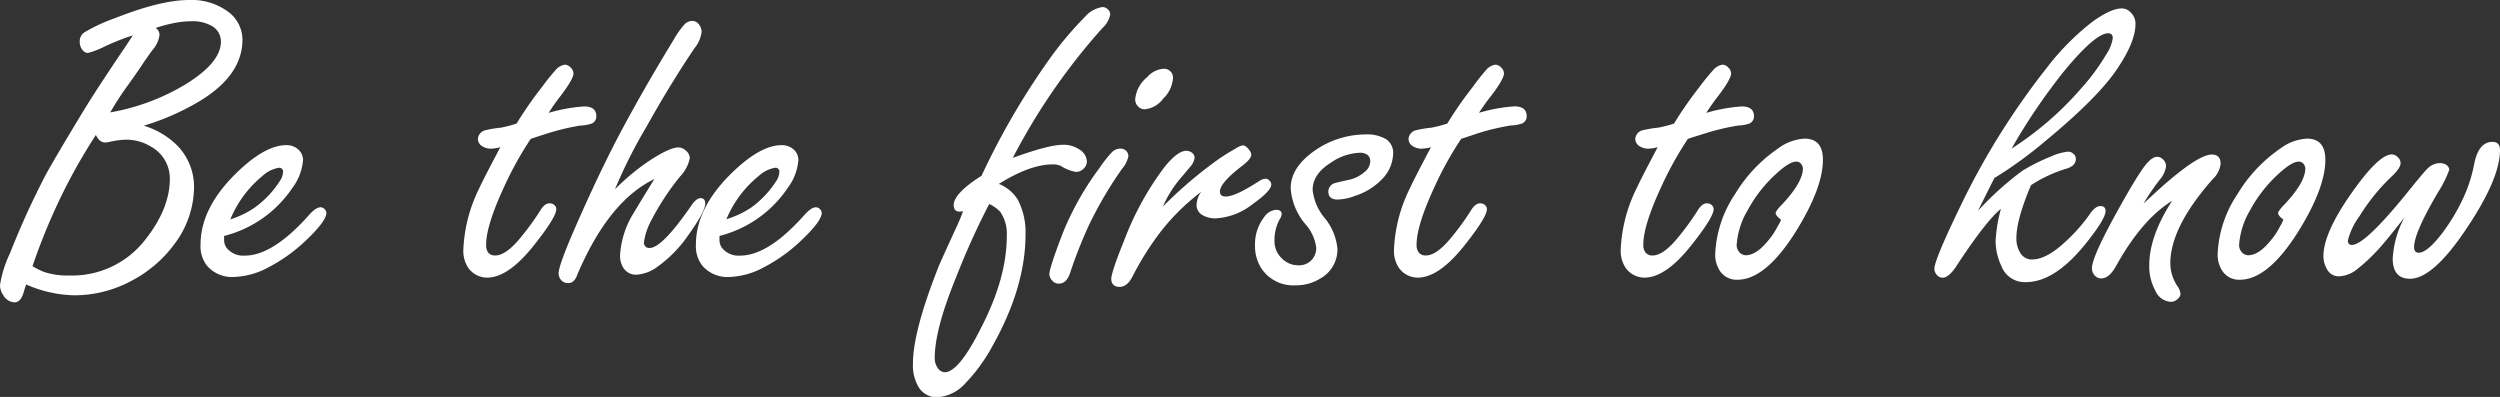
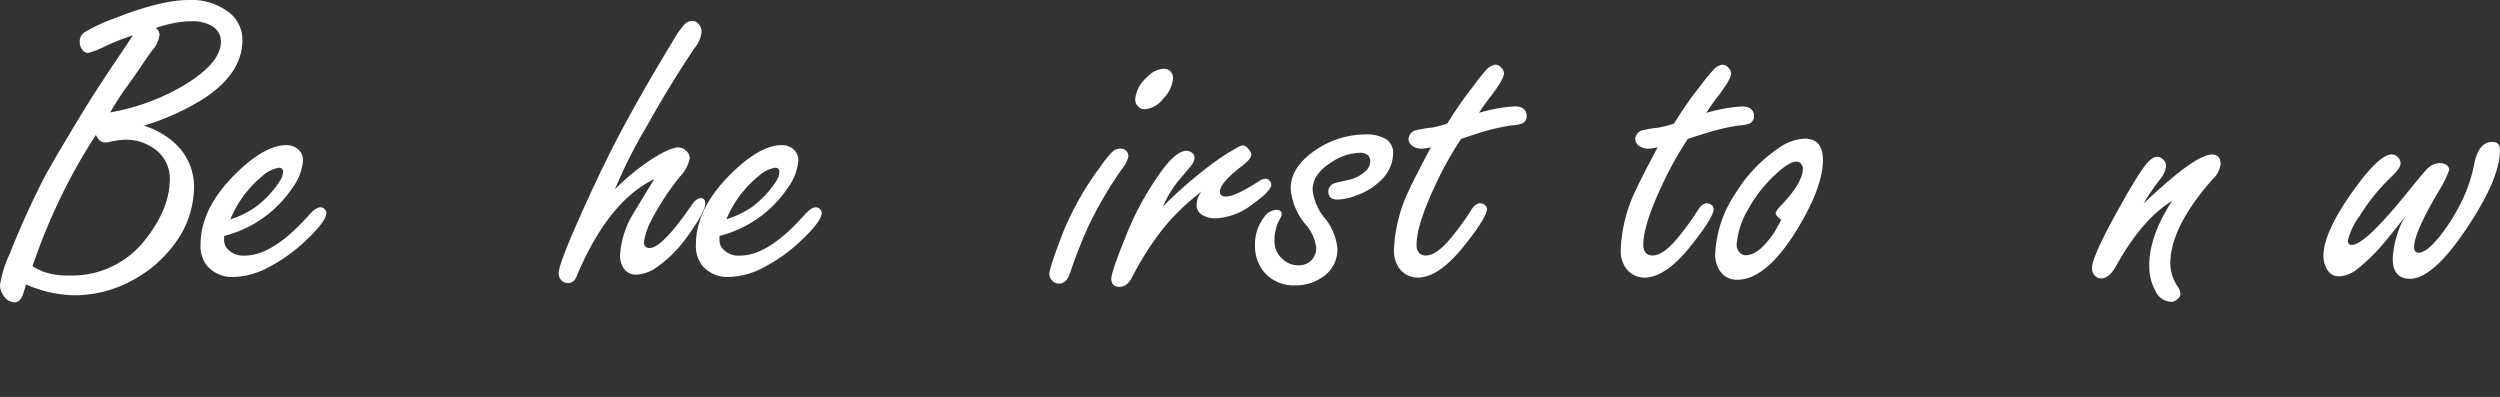
<svg xmlns="http://www.w3.org/2000/svg" viewBox="0 0 353.28 56.09">
  <rect x="0" y="0" width="353.28" height="56.09" fill="#333333" stroke="none" />
  <title>trythis</title>
  <g id="Layer_2" data-name="Layer 2">
    <g id="Layer_1-2" data-name="Layer 1">
      <path d="M20.32,17.76a11.5,11.5,0,0,1,4.5,2.58,8.35,8.35,0,0,1,2.6,6.07,13.5,13.5,0,0,1-2.63,7.89,17.81,17.81,0,0,1-6.3,5.43,17.06,17.06,0,0,1-7.95,2A17.69,17.69,0,0,1,3.7,40.2q-.28.82-.35,1.09-.41,1.43-1.3,1.43a1.9,1.9,0,0,1-1.58-1A2.51,2.51,0,0,1,0,40.3a16,16,0,0,1,1.39-4.46,116.32,116.32,0,0,1,5-11q1.33-2.46,5.51-9.35,1.84-3,5.29-8.11Q18,6.2,18.77,5a33,33,0,0,0-4,1.58,11.19,11.19,0,0,1-2.37.91A1,1,0,0,1,11.62,7a1.7,1.7,0,0,1-.35-1.06,1.5,1.5,0,0,1,.66-1.37,24,24,0,0,1,4.31-2Q22.73,0,26.72,0a8.68,8.68,0,0,1,5.45,1.61,4.91,4.91,0,0,1,2.09,4q0,5-6,8.65A34.59,34.59,0,0,1,20.32,17.76ZM4.59,37.62a11.91,11.91,0,0,0,1.58.79,10.38,10.38,0,0,0,3.61.52,13.06,13.06,0,0,0,10.8-5.13Q24,29.45,24,25.26a5.13,5.13,0,0,0-2.63-4.52,6.71,6.71,0,0,0-3.64-1,12.22,12.22,0,0,0-2.34.33,2.69,2.69,0,0,1-.57.06q-.76,0-1.27-1.06a79.63,79.63,0,0,0-5.7,10.36A85.3,85.3,0,0,0,4.59,37.62Zm11-21.74a30.81,30.81,0,0,0,10.13-3.67Q31.22,9,31.22,5.86a2.52,2.52,0,0,0-1.46-2.28A5.37,5.37,0,0,0,27.1,3a13.41,13.41,0,0,0-2.37.23A21.1,21.1,0,0,0,22,3.95a1.17,1.17,0,0,1,.54,1,4,4,0,0,1-1,2.13q-.35.46-1.27,1.79-.35.58-2.12,3.07A41.83,41.83,0,0,0,15.58,15.88Z" style="fill:#FFF" />
      <path d="M31.67,33.34v.55A1.93,1.93,0,0,0,32,35a3,3,0,0,0,2.6,1.12q4,0,9.15-5.83.92-1,1.55-1a.83.83,0,0,1,.63.33.76.76,0,0,1,.19.46q0,1.18-3,4A22.84,22.84,0,0,1,38,37.74a11,11,0,0,1-5,1.4,4.67,4.67,0,0,1-3.74-1.58,4.48,4.48,0,0,1-.92-3q0-5.13,5-10.05,4.08-4,7.12-4A2.47,2.47,0,0,1,42,21a2,2,0,0,1,.82,1.67,7.63,7.63,0,0,1-1.55,3.95A16.47,16.47,0,0,1,31.67,33.34ZM32.55,31A13,13,0,0,0,36,29.33a13.7,13.7,0,0,0,3.51-3.7A2.47,2.47,0,0,0,40,24.32a.53.53,0,0,0-.6-.61,4.52,4.52,0,0,0-2.34,1.18A15.59,15.59,0,0,0,32.55,31Z" style="fill:#FFF" />
-       <path d="M75,19.62a48.89,48.89,0,0,0-3.8,6.86q-2.5,5.41-2.5,8.08A1.74,1.74,0,0,0,69,35.71a1.23,1.23,0,0,0,1,.39q1.58,0,3.83-2.85a36.77,36.77,0,0,0,2.53-3.52q.6-1,1.3-1a1,1,0,0,1,.7.27.81.81,0,0,1,.25.55q0,1.12-3.07,5-3.67,4.68-6.71,4.68a3.25,3.25,0,0,1-2.69-1.43,4.32,4.32,0,0,1-.66-2.58,21.28,21.28,0,0,1,2.22-8.56q.54-1.21,3-5.86a5.88,5.88,0,0,1-1.3.21,2.23,2.23,0,0,1-1.17-.3,1.24,1.24,0,0,1-.7-1.06,1.37,1.37,0,0,1,.92-1.21,15.39,15.39,0,0,1,2.34-.4A17.32,17.32,0,0,0,73,17.46a53.48,53.48,0,0,1,3.61-5.19A30.42,30.42,0,0,1,78.51,9.9a2.09,2.09,0,0,1,1.33-.76,1.17,1.17,0,0,1,.82.43,1.15,1.15,0,0,1,.38.79q0,.79-1.77,3.13a28.43,28.43,0,0,0-1.74,2.46,23.19,23.19,0,0,1,5-.91q1.74,0,1.74,1.4a1.1,1.1,0,0,1-.6,1,5.29,5.29,0,0,1-1.65.3,32.82,32.82,0,0,0-4.78,1.15Q76.11,19.25,75,19.62Z" style="fill:#FFF" />
      <path d="M86.9,26.75a32.05,32.05,0,0,1,4.69-3.92q3-2,4.31-2a1.62,1.62,0,0,1,1,.43,1.45,1.45,0,0,1,.57,1.12,5.18,5.18,0,0,1-1.36,2.55,36.26,36.26,0,0,0-4,6.07A9.29,9.29,0,0,0,91,34.22a.73.73,0,0,0,.82.82q1.71,0,5.76-5.83Q98.36,28,99,28t.66.73q0,1.18-2.41,4.52a17.94,17.94,0,0,1-4.37,4.46A5.46,5.46,0,0,1,90,38.81a2.06,2.06,0,0,1-2-1.12,3.18,3.18,0,0,1-.38-1.55,12.69,12.69,0,0,1,2-6.16q.47-.82,2.85-4.68Q86,28.42,81.58,38.81,81.17,40,80.32,40a1.3,1.3,0,0,1-1-.39,1.49,1.49,0,0,1-.38-1q0-1,2-5.68,3.77-8.68,7-14.7t7.25-12.6a12.68,12.68,0,0,1,1.49-2.13,1.59,1.59,0,0,1,1.14-.55,1.19,1.19,0,0,1,1,.58,1.58,1.58,0,0,1,.32,1,4.43,4.43,0,0,1-1,2.28q-3.42,5.07-6.81,11.14A70.06,70.06,0,0,0,86.9,26.75Z" style="fill:#FFF" />
      <path d="M101.67,33.34v.55A1.93,1.93,0,0,0,102,35a3,3,0,0,0,2.6,1.12q4,0,9.15-5.83.92-1,1.55-1a.83.83,0,0,1,.63.33.76.76,0,0,1,.19.46q0,1.18-3,4A22.84,22.84,0,0,1,108,37.74a11,11,0,0,1-5,1.4,4.67,4.67,0,0,1-3.74-1.58,4.48,4.48,0,0,1-.92-3q0-5.13,5-10.05,4.08-4,7.12-4A2.47,2.47,0,0,1,112,21a2,2,0,0,1,.82,1.67,7.63,7.63,0,0,1-1.55,3.95A16.47,16.47,0,0,1,101.67,33.34Zm1-2.37a13,13,0,0,0,3.48-1.64,13.7,13.7,0,0,0,3.51-3.7,2.47,2.47,0,0,0,.47-1.31.53.53,0,0,0-.6-.61,4.52,4.52,0,0,0-2.34,1.18A15.59,15.59,0,0,0,102.64,31Z" style="fill:#FFF" />
-       <path d="M138.7,24.84a105,105,0,0,1,9.47-16.31,48.65,48.65,0,0,1,5.19-6.19A3.94,3.94,0,0,1,155.79,1a1,1,0,0,1,.66.24,1,1,0,0,1,.44.82,3.54,3.54,0,0,1-1.11,1.91,88.31,88.31,0,0,0-12.66,18.34q5.07-1.85,7.06-1.85a4,4,0,0,1,2.41.7,2.08,2.08,0,0,1,1,1.67,1.3,1.3,0,0,1-.35.88,1.52,1.52,0,0,1-1.23.58,6.07,6.07,0,0,1-2.12-.85,2.64,2.64,0,0,0-1.14-.21q-3.17,0-7.6,2.76a5.55,5.55,0,0,1,2.69,2.25,10,10,0,0,1,1.08,4.86q0,7.44-4.62,15.7a24.17,24.17,0,0,1-3.86,5.34,5.85,5.85,0,0,1-4.08,2,3,3,0,0,1-2.56-1.46,6,6,0,0,1-.79-3.31q0-4.49,3.55-13.51.44-1.09,2.53-5.62.54-1.12,1-2.4a2,2,0,0,1-.47.06q-.85,0-.85-.91Q134.77,27.33,138.7,24.84Zm1.08,4a107.45,107.45,0,0,0-4.69,10.39q-3,7.32-3,11.36a2.43,2.43,0,0,0,.41,1.4,1.28,1.28,0,0,0,1,.61q2,0,5.16-6.32,3.61-7,3.61-12.91a5.44,5.44,0,0,0-.92-3.43A5.05,5.05,0,0,0,139.77,28.82Z" style="fill:#FFF" />
      <path d="M158.32,21a1.13,1.13,0,0,1,.89.39,1.11,1.11,0,0,1,.25.67,4,4,0,0,1-.92,1.82,55.34,55.34,0,0,0-4.69,8,65.86,65.86,0,0,0-2.63,6.68q-.51,1.52-1.58,1.52a1.22,1.22,0,0,1-1-.49,1.26,1.26,0,0,1-.35-.85q0-.91,2-6.07a41.6,41.6,0,0,1,5.13-9,16.92,16.92,0,0,1,1.71-2.16A1.66,1.66,0,0,1,158.32,21Zm6-11.27a1.25,1.25,0,0,1,1.43,1.4,4.46,4.46,0,0,1-1.39,2.82,3.64,3.64,0,0,1-2.56,1.49,1.25,1.25,0,0,1-1-.43,1.35,1.35,0,0,1-.38-1,4.57,4.57,0,0,1,1.68-3.1A3.42,3.42,0,0,1,164.34,9.72Z" style="fill:#FFF" />
      <path d="M164.34,29.18A61.08,61.08,0,0,1,171.49,23a29.86,29.86,0,0,1,3.1-2,3.33,3.33,0,0,1,1-.46q.47,0,.95.67a1.12,1.12,0,0,1,.28.67q0,.55-1.2,1.49-3.23,2.46-3.23,3.7,0,.7.82.7,1.36,0,4.69-2.16a1.89,1.89,0,0,1,.95-.36.74.74,0,0,1,.51.24.8.8,0,0,1,.29.58q0,.91-2.66,2.79a9.17,9.17,0,0,1-5.29,2,3.54,3.54,0,0,1-1.87-.52,1.61,1.61,0,0,1-.73-1.52,3.19,3.19,0,0,1,.67-1.73,30.68,30.68,0,0,0-5.89,5.83A41.93,41.93,0,0,0,160,39.14q-.73,1.4-1.8,1.4t-1.17-1.06q0-1,1.84-5.53a41.53,41.53,0,0,1,5.7-10.36q1.84-2.28,3.07-2.28a1.31,1.31,0,0,1,.76.24.91.91,0,0,1,.41.76,2.44,2.44,0,0,1-.63,1.27l-1.68,2A15.87,15.87,0,0,0,164.34,29.18Z" style="fill:#FFF" />
      <path d="M192.93,19a5.27,5.27,0,0,1,2.94.67,2.29,2.29,0,0,1,1,2,5.36,5.36,0,0,1-1.39,3.46,9.21,9.21,0,0,1-4,2.55,7.57,7.57,0,0,1-2.44.52q-1.33,0-1.33-1.12a1.24,1.24,0,0,1,.76-1.15q.19-.09,2.15-.52a4.87,4.87,0,0,0,2.15-1.06,2,2,0,0,0,.86-1.52,1.13,1.13,0,0,0-.38-.94,1.81,1.81,0,0,0-1.14-.3A7.64,7.64,0,0,0,188.05,23q-2.56,1.61-2.56,3.83a7.41,7.41,0,0,0,1.68,3.95A8,8,0,0,1,189,35.19a4.7,4.7,0,0,1-2.47,4.19,6.42,6.42,0,0,1-3.45.94,5.44,5.44,0,0,1-4.62-2.09,5.74,5.74,0,0,1-1.11-3.52,6.24,6.24,0,0,1,1.27-4,2.25,2.25,0,0,1,1.71-1.06q.79,0,.79.61a1.67,1.67,0,0,1-.29.73,6.2,6.2,0,0,0-.73,3.07,3.31,3.31,0,0,0,1.11,2.52,3.21,3.21,0,0,0,2.25.91,2.44,2.44,0,0,0,1.93-.79A2.53,2.53,0,0,0,186,35a6.17,6.17,0,0,0-1.52-3.31,8.77,8.77,0,0,1-2.09-5.07q0-3,3.45-5.37A12.54,12.54,0,0,1,192.93,19Z" style="fill:#FFF" />
      <path d="M206.48,19.62a48.69,48.69,0,0,0-3.8,6.86q-2.5,5.41-2.5,8.08a1.74,1.74,0,0,0,.33,1.15,1.23,1.23,0,0,0,1,.39q1.58,0,3.83-2.85a37.2,37.2,0,0,0,2.53-3.52c.4-.67.83-1,1.3-1a1,1,0,0,1,.7.27.82.82,0,0,1,.25.55q0,1.12-3.07,5-3.67,4.68-6.71,4.68a3.25,3.25,0,0,1-2.69-1.43,4.32,4.32,0,0,1-.66-2.58,21.28,21.28,0,0,1,2.22-8.56q.54-1.21,3-5.86a5.88,5.88,0,0,1-1.3.21,2.23,2.23,0,0,1-1.17-.3,1.24,1.24,0,0,1-.7-1.06,1.37,1.37,0,0,1,.92-1.21,15.39,15.39,0,0,1,2.34-.4,17.32,17.32,0,0,0,2.22-.58,53.53,53.53,0,0,1,3.61-5.19A29.87,29.87,0,0,1,210,9.9a2.09,2.09,0,0,1,1.33-.76,1.17,1.17,0,0,1,.82.43,1.15,1.15,0,0,1,.38.79q0,.79-1.77,3.13A28.45,28.45,0,0,0,209,15.94a23.2,23.2,0,0,1,5-.91c1.16,0,1.74.47,1.74,1.4a1.11,1.11,0,0,1-.6,1,5.29,5.29,0,0,1-1.65.3,32.8,32.8,0,0,0-4.78,1.15Q207.62,19.25,206.48,19.62Z" style="fill:#FFF" />
      <path d="M238.52,19.62a48.79,48.79,0,0,0-3.8,6.86q-2.5,5.41-2.5,8.08a1.74,1.74,0,0,0,.33,1.15,1.23,1.23,0,0,0,1,.39q1.58,0,3.83-2.85a36.86,36.86,0,0,0,2.53-3.52q.6-1,1.3-1a1,1,0,0,1,.7.27.81.81,0,0,1,.25.55q0,1.12-3.07,5-3.67,4.68-6.71,4.68a3.25,3.25,0,0,1-2.69-1.43,4.33,4.33,0,0,1-.66-2.58,21.28,21.28,0,0,1,2.22-8.56q.54-1.21,3-5.86a5.88,5.88,0,0,1-1.3.21,2.23,2.23,0,0,1-1.17-.3,1.24,1.24,0,0,1-.7-1.06,1.37,1.37,0,0,1,.92-1.21,15.44,15.44,0,0,1,2.34-.4,17.28,17.28,0,0,0,2.22-.58,53.7,53.7,0,0,1,3.61-5.19,30.33,30.33,0,0,1,1.93-2.37,2.09,2.09,0,0,1,1.33-.76,1.17,1.17,0,0,1,.82.43,1.15,1.15,0,0,1,.38.79q0,.79-1.77,3.13a28.45,28.45,0,0,0-1.74,2.46,23.2,23.2,0,0,1,5-.91q1.74,0,1.74,1.4a1.11,1.11,0,0,1-.6,1,5.29,5.29,0,0,1-1.65.3,32.83,32.83,0,0,0-4.78,1.15Q239.66,19.25,238.52,19.62Z" style="fill:#FFF" />
      <path d="M255,19.59q2.6,0,2.6,3,0,4-3.89,10.23-4.24,6.71-8.2,6.71a2.84,2.84,0,0,1-2.69-1.64,4.08,4.08,0,0,1-.44-2,16.42,16.42,0,0,1,2.79-8.44A20.78,20.78,0,0,1,251.24,21,6.93,6.93,0,0,1,255,19.59Zm-3.29,11.48q-.79-.61-.79-.94t1-1.34q2.85-3.07,2.85-5a.89.89,0,0,0-.16-.49.85.85,0,0,0-.79-.46q-1,0-3,1.88a19.25,19.25,0,0,0-3.86,5,11.13,11.13,0,0,0-1.55,4.89,1.51,1.51,0,0,0,.29.91,1.25,1.25,0,0,0,1,.55q1.52,0,3.26-2.19a9.34,9.34,0,0,0,1.23-1.88A5.65,5.65,0,0,0,251.69,31.06Z" style="fill:#FFF" />
-       <path d="M287,26.17q-2.06,4.89-2.06,7.44a3.87,3.87,0,0,0,.51,2.06,1.9,1.9,0,0,0,1.68,1q2.15,0,5-2.76a23,23,0,0,0,3.13-3.58q.82-1.21,1.55-1.21t.73.7q0,1.15-2.91,4.74-4.31,5.31-8.36,5.31a3.52,3.52,0,0,1-3.45-2.28A8.41,8.41,0,0,1,282,34.1a20.77,20.77,0,0,1,.76-4.59q-2.06,1.64-6.24,8-1.11,1.73-2,1.73a1.06,1.06,0,0,1-.82-.39,1.34,1.34,0,0,1-.35-.85q0-1.21,3.32-8.11A104.82,104.82,0,0,1,289.2,9.63a35.4,35.4,0,0,1,6.49-6.56q2.6-1.88,4.15-1.88a1.68,1.68,0,0,1,1.23.55,2.18,2.18,0,0,1,.7,1.64Q301.77,6,299,10T288.95,20a57.72,57.72,0,0,1-7.12,5.16q-.41.79-2.31,4.62a43.61,43.61,0,0,1,6.27-5.65,25.82,25.82,0,0,1,4-2,7.66,7.66,0,0,1,2.47-.7,1,1,0,0,1,.73.3.88.88,0,0,1,.35.73q0,1-1.42,1.4A19.33,19.33,0,0,0,287,26.17ZM284.26,21A45.36,45.36,0,0,0,294,12.6a30.44,30.44,0,0,0,3.61-4.86,5.77,5.77,0,0,0,.95-2.34q0-.7-.66-.7-1.77,0-6.11,5.22A84,84,0,0,0,284.26,21Z" style="fill:#FFF" />
      <path d="M302.91,28.76l.79-.73q6.62-6.19,8.86-6.19,1.23,0,1.24,1.31a3.54,3.54,0,0,1-1.11,2.16q-6,6.77-6,11.93a5.92,5.92,0,0,0,1,3.19,2.3,2.3,0,0,1,.44,1.09.94.94,0,0,1-.38.7,1.32,1.32,0,0,1-1,.43,2.56,2.56,0,0,1-2.18-1.58,7.15,7.15,0,0,1-.85-3.61q0-4.1,3.23-9.08-4.31,2.64-8,9.35-.95,1.61-2,1.61a1.17,1.17,0,0,1-.89-.36,1.45,1.45,0,0,1-.44-1.09q0-1.64,3.89-8.59,2.09-3.76,3.29-5.47t2.06-1.67a1.14,1.14,0,0,1,.79.36,1.31,1.31,0,0,1,.44,1,3.79,3.79,0,0,1-.92,1.91A32.16,32.16,0,0,0,302.91,28.76Z" style="fill:#FFF" />
-       <path d="M326,19.59q2.6,0,2.6,3,0,4-3.89,10.23-4.24,6.71-8.2,6.71a2.84,2.84,0,0,1-2.69-1.64,4.08,4.08,0,0,1-.44-2,16.42,16.42,0,0,1,2.79-8.44A20.78,20.78,0,0,1,322.22,21,6.93,6.93,0,0,1,326,19.59Zm-3.29,11.48q-.79-.61-.79-.94t1-1.34q2.85-3.07,2.85-5a.89.89,0,0,0-.16-.49.85.85,0,0,0-.79-.46q-1,0-3,1.88a19.25,19.25,0,0,0-3.86,5,11.13,11.13,0,0,0-1.55,4.89,1.51,1.51,0,0,0,.29.91,1.25,1.25,0,0,0,1,.55q1.52,0,3.26-2.19a9.34,9.34,0,0,0,1.23-1.88A5.65,5.65,0,0,0,322.66,31.06Z" style="fill:#FFF" />
      <path d="M339.79,30.7q-2.72,3.52-4,4.86A25.18,25.18,0,0,1,333,38.11a4.37,4.37,0,0,1-2.47.94A1.87,1.87,0,0,1,328.81,38a3.56,3.56,0,0,1-.48-1.82q0-3.31,4.12-9.11,3.73-5.25,5.54-5.25a1.23,1.23,0,0,1,.86.4,1.14,1.14,0,0,1,.38.85q0,.67-1.24,1.85a27.93,27.93,0,0,0-4.56,5.62A9.77,9.77,0,0,0,331.78,34q0,.61.57.61,1.9,0,8.23-7.89,2.06-2.55,2.5-2.94a2.53,2.53,0,0,1,1.68-.73,1.61,1.61,0,0,1,1,.3.86.86,0,0,1,.35.64,15.21,15.21,0,0,1-1.52,3.07q-3.45,5.83-3.45,7.86,0,.79.66.79,1.14,0,3.13-2.52a27.27,27.27,0,0,0,3.51-6A21.47,21.47,0,0,0,349.67,23q.63-2.94,2.53-2.95,1.08,0,1.08,1.15,0,4-4.62,10.93-4.81,7.26-8.1,7.26-2.44,0-2.44-2.88A14,14,0,0,1,339.79,30.7Z" style="fill:#FFF" />
    </g>
  </g>
</svg>